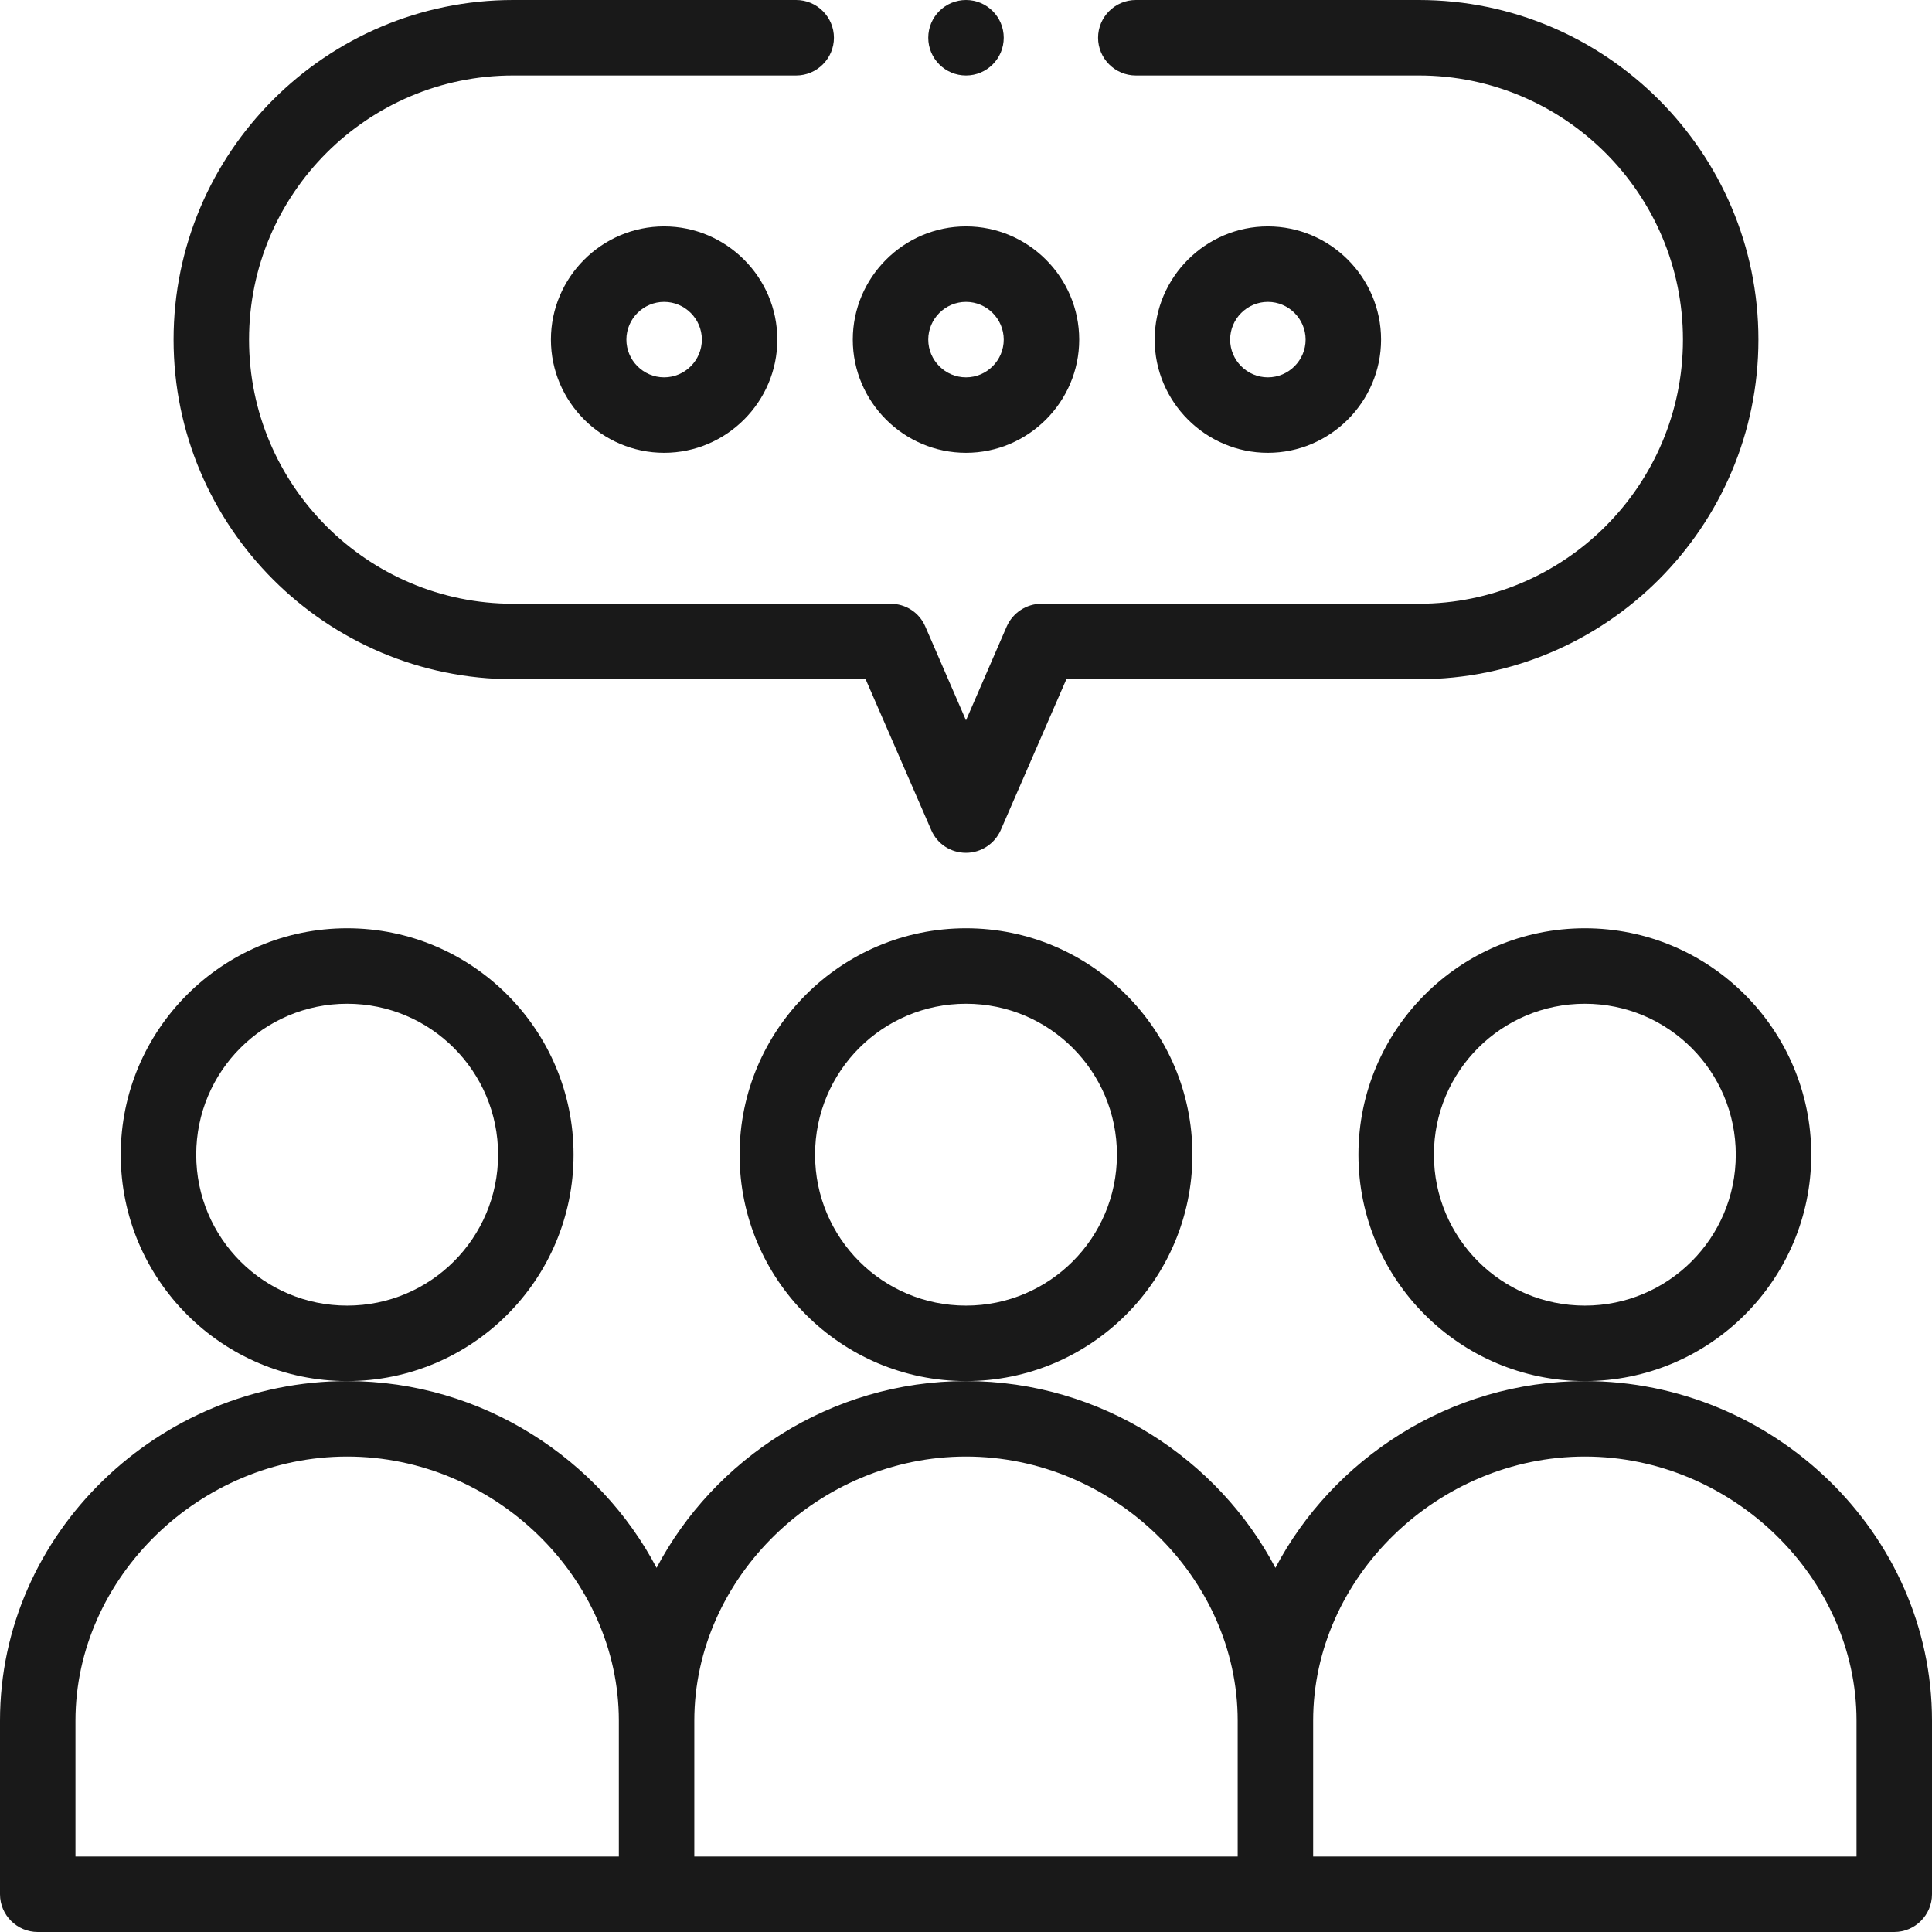
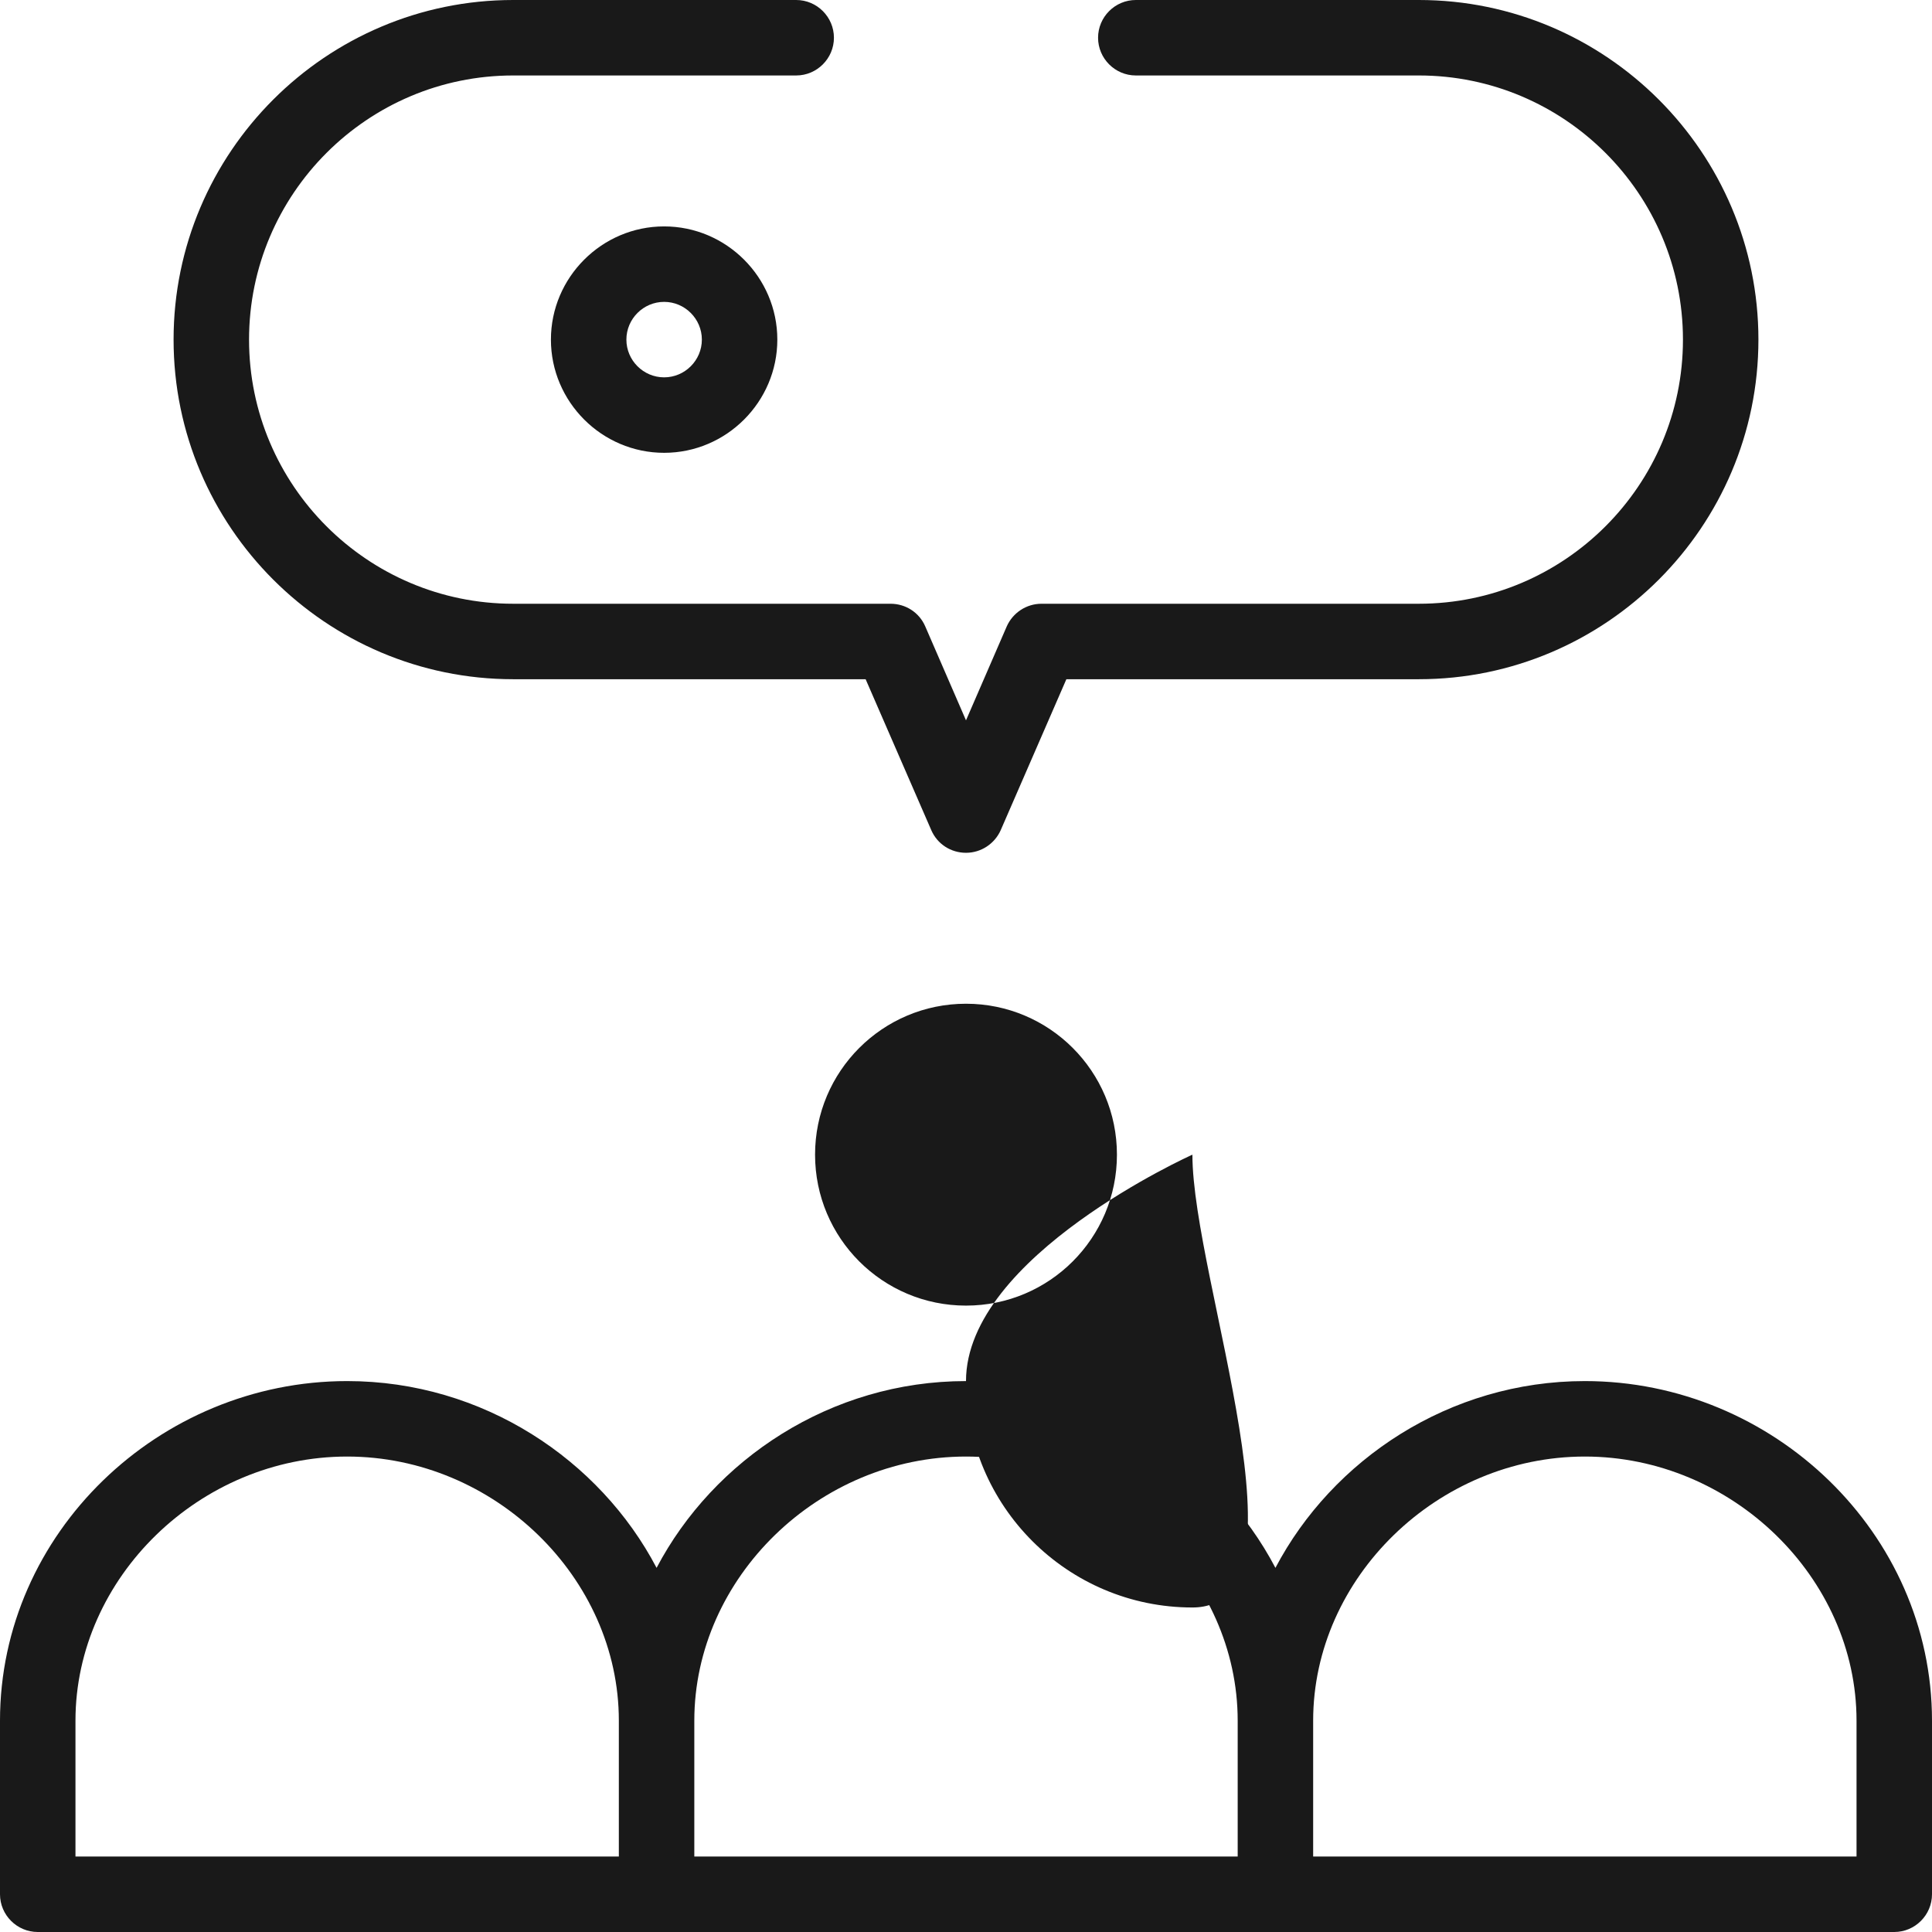
<svg xmlns="http://www.w3.org/2000/svg" version="1.1" id="Capa_1" x="0px" y="0px" viewBox="0 0 512 512" style="enable-background:new 0 0 512 512;" xml:space="preserve">
  <style type="text/css">
	.st0{fill:#191919;}
</style>
  <g>
-     <path class="st0" d="M316,306c0-33.1-26.9-60-60-60s-60,26.9-60,60s26.9,60,60,60S316,339.1,316,306z M256,346   c-22.1,0-40-17.9-40-40s17.9-40,40-40c22.1,0,40,17.9,40,40S278.1,346,256,346z" />
-     <path class="st0" d="M152,306c0-33.1-26.9-60-60-60s-60,26.9-60,60s26.9,60,60,60S152,339.1,152,306z M92,346   c-22.1,0-40-17.9-40-40s17.9-40,40-40s40,17.9,40,40S114.1,346,92,346z" />
-     <path class="st0" d="M480,306c0-33.1-26.9-60-60-60s-60,26.9-60,60s26.9,60,60,60S480,339.1,480,306z M420,346   c-22.1,0-40-17.9-40-40s17.9-40,40-40s40,17.9,40,40S442.1,346,420,346z" />
+     <path class="st0" d="M316,306s-60,26.9-60,60s26.9,60,60,60S316,339.1,316,306z M256,346   c-22.1,0-40-17.9-40-40s17.9-40,40-40c22.1,0,40,17.9,40,40S278.1,346,256,346z" />
    <path class="st0" d="M420,366c-35.9,0-66.9,20.8-82,49.5c-15-28.6-46-49.5-82-49.5c-35.9,0-66.9,20.8-82,49.5   c-15-28.6-46-49.5-82-49.5c-49.9,0-92,40.3-92,90v46c0,5.5,4.5,10,10,10h492c5.5,0,10-4.5,10-10v-46C512,406.3,469.9,366,420,366z    M256,386c39,0,72,32.1,72,70v36H184v-36C184,418.1,217,386,256,386z M20,456c0-37.9,33-70,72-70s72,32.1,72,70v36H20V456z    M492,492H348v-36c0-37.9,33-70,72-70s72,32.1,72,70V492z" />
-     <path class="st0" d="M256,60c-16.5,0-30,13.5-30,30s13.5,30,30,30s30-13.5,30-30S272.5,60,256,60z M256,100c-5.5,0-10-4.5-10-10   s4.5-10,10-10s10,4.5,10,10S261.5,100,256,100z" />
    <path class="st0" d="M146,90c0,16.5,13.5,30,30,30s30-13.5,30-30s-13.5-30-30-30S146,73.5,146,90z M186,90c0,5.5-4.5,10-10,10   s-10-4.5-10-10s4.5-10,10-10S186,84.5,186,90z" />
-     <path class="st0" d="M366,90c0-16.5-13.5-30-30-30s-30,13.5-30,30s13.5,30,30,30S366,106.5,366,90z M326,90c0-5.5,4.5-10,10-10   s10,4.5,10,10s-4.5,10-10,10S326,95.5,326,90z" />
-     <circle class="st0" cx="256" cy="10" r="10" />
    <path class="st0" d="M266.8,166L256,190.9L245.2,166c-1.6-3.7-5.2-6-9.2-6H136c-38.6,0-70-31.4-70-70s31.4-70,70-70h75   c5.5,0,10-4.5,10-10s-4.5-10-10-10h-75C86.4,0,46,40.4,46,90s40.4,90,90,90h93.4l17.4,40c1.6,3.7,5.2,6,9.2,6c4,0,7.6-2.4,9.2-6   l17.4-40H376c49.6,0,90-40.4,90-90S425.6,0,376,0h-75c-5.5,0-10,4.5-10,10s4.5,10,10,10h75c38.6,0,70,31.4,70,70s-31.4,70-70,70   H276C272,160,268.4,162.4,266.8,166L266.8,166z" />
  </g>
</svg>